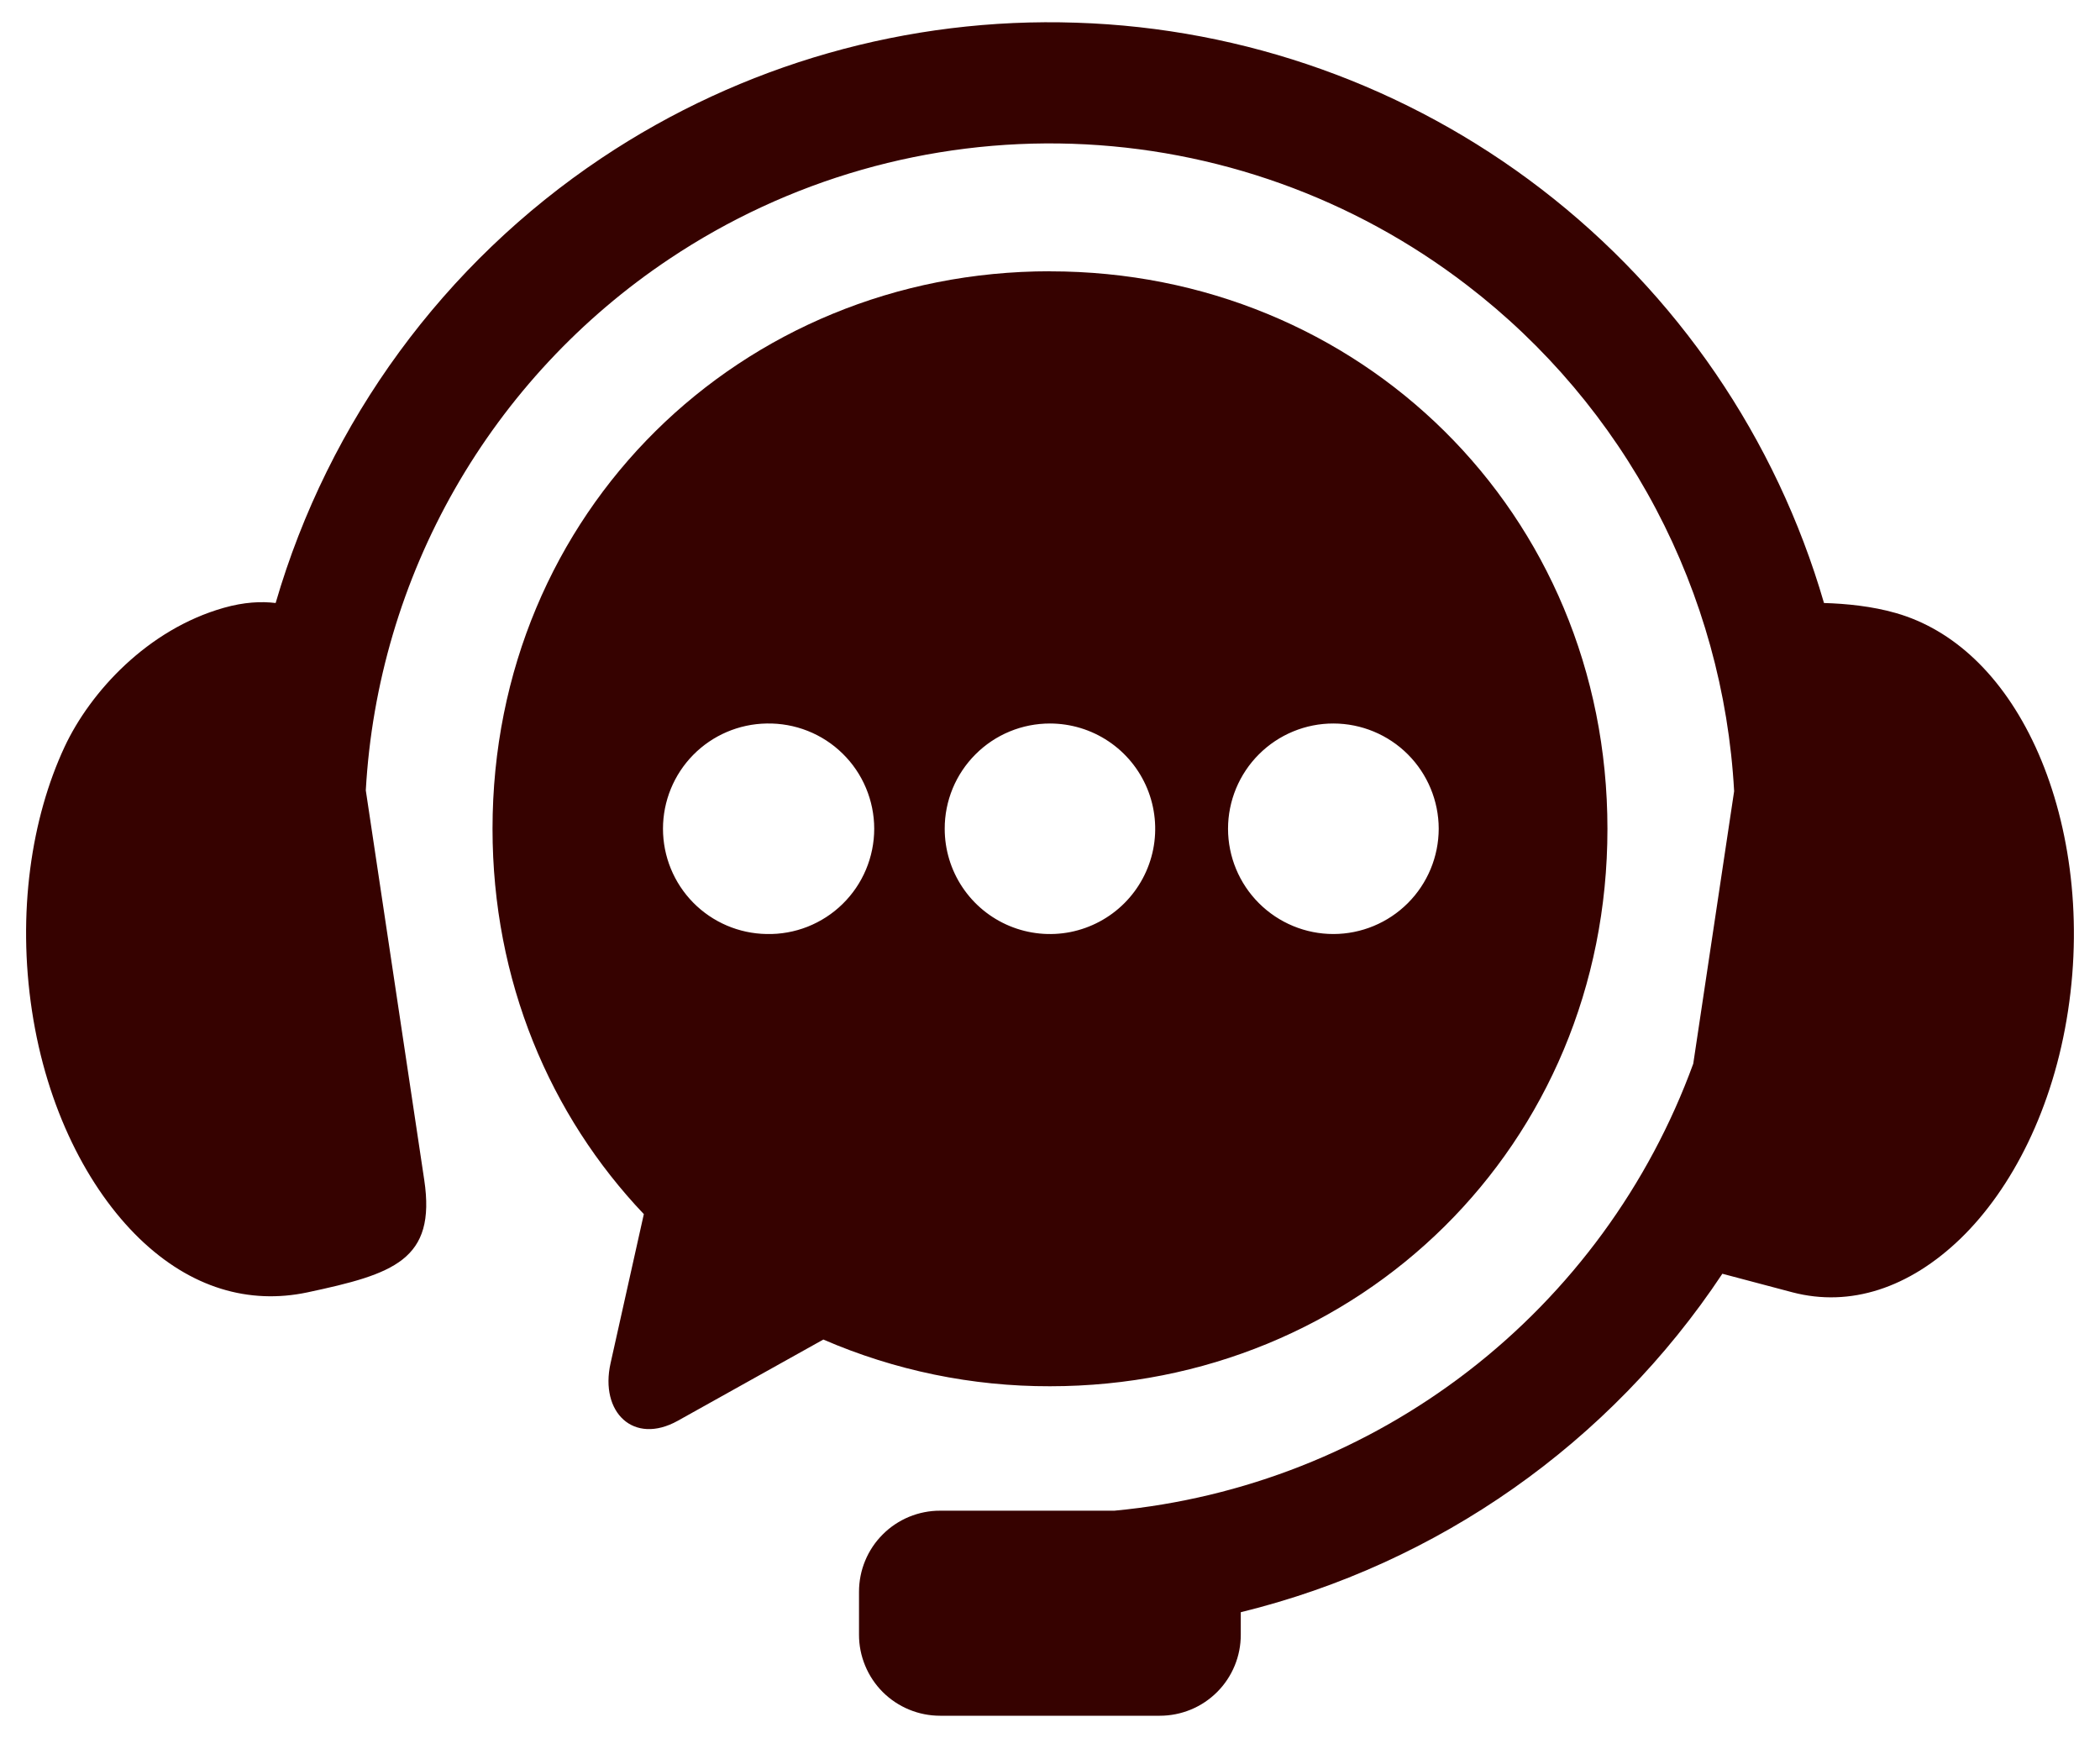
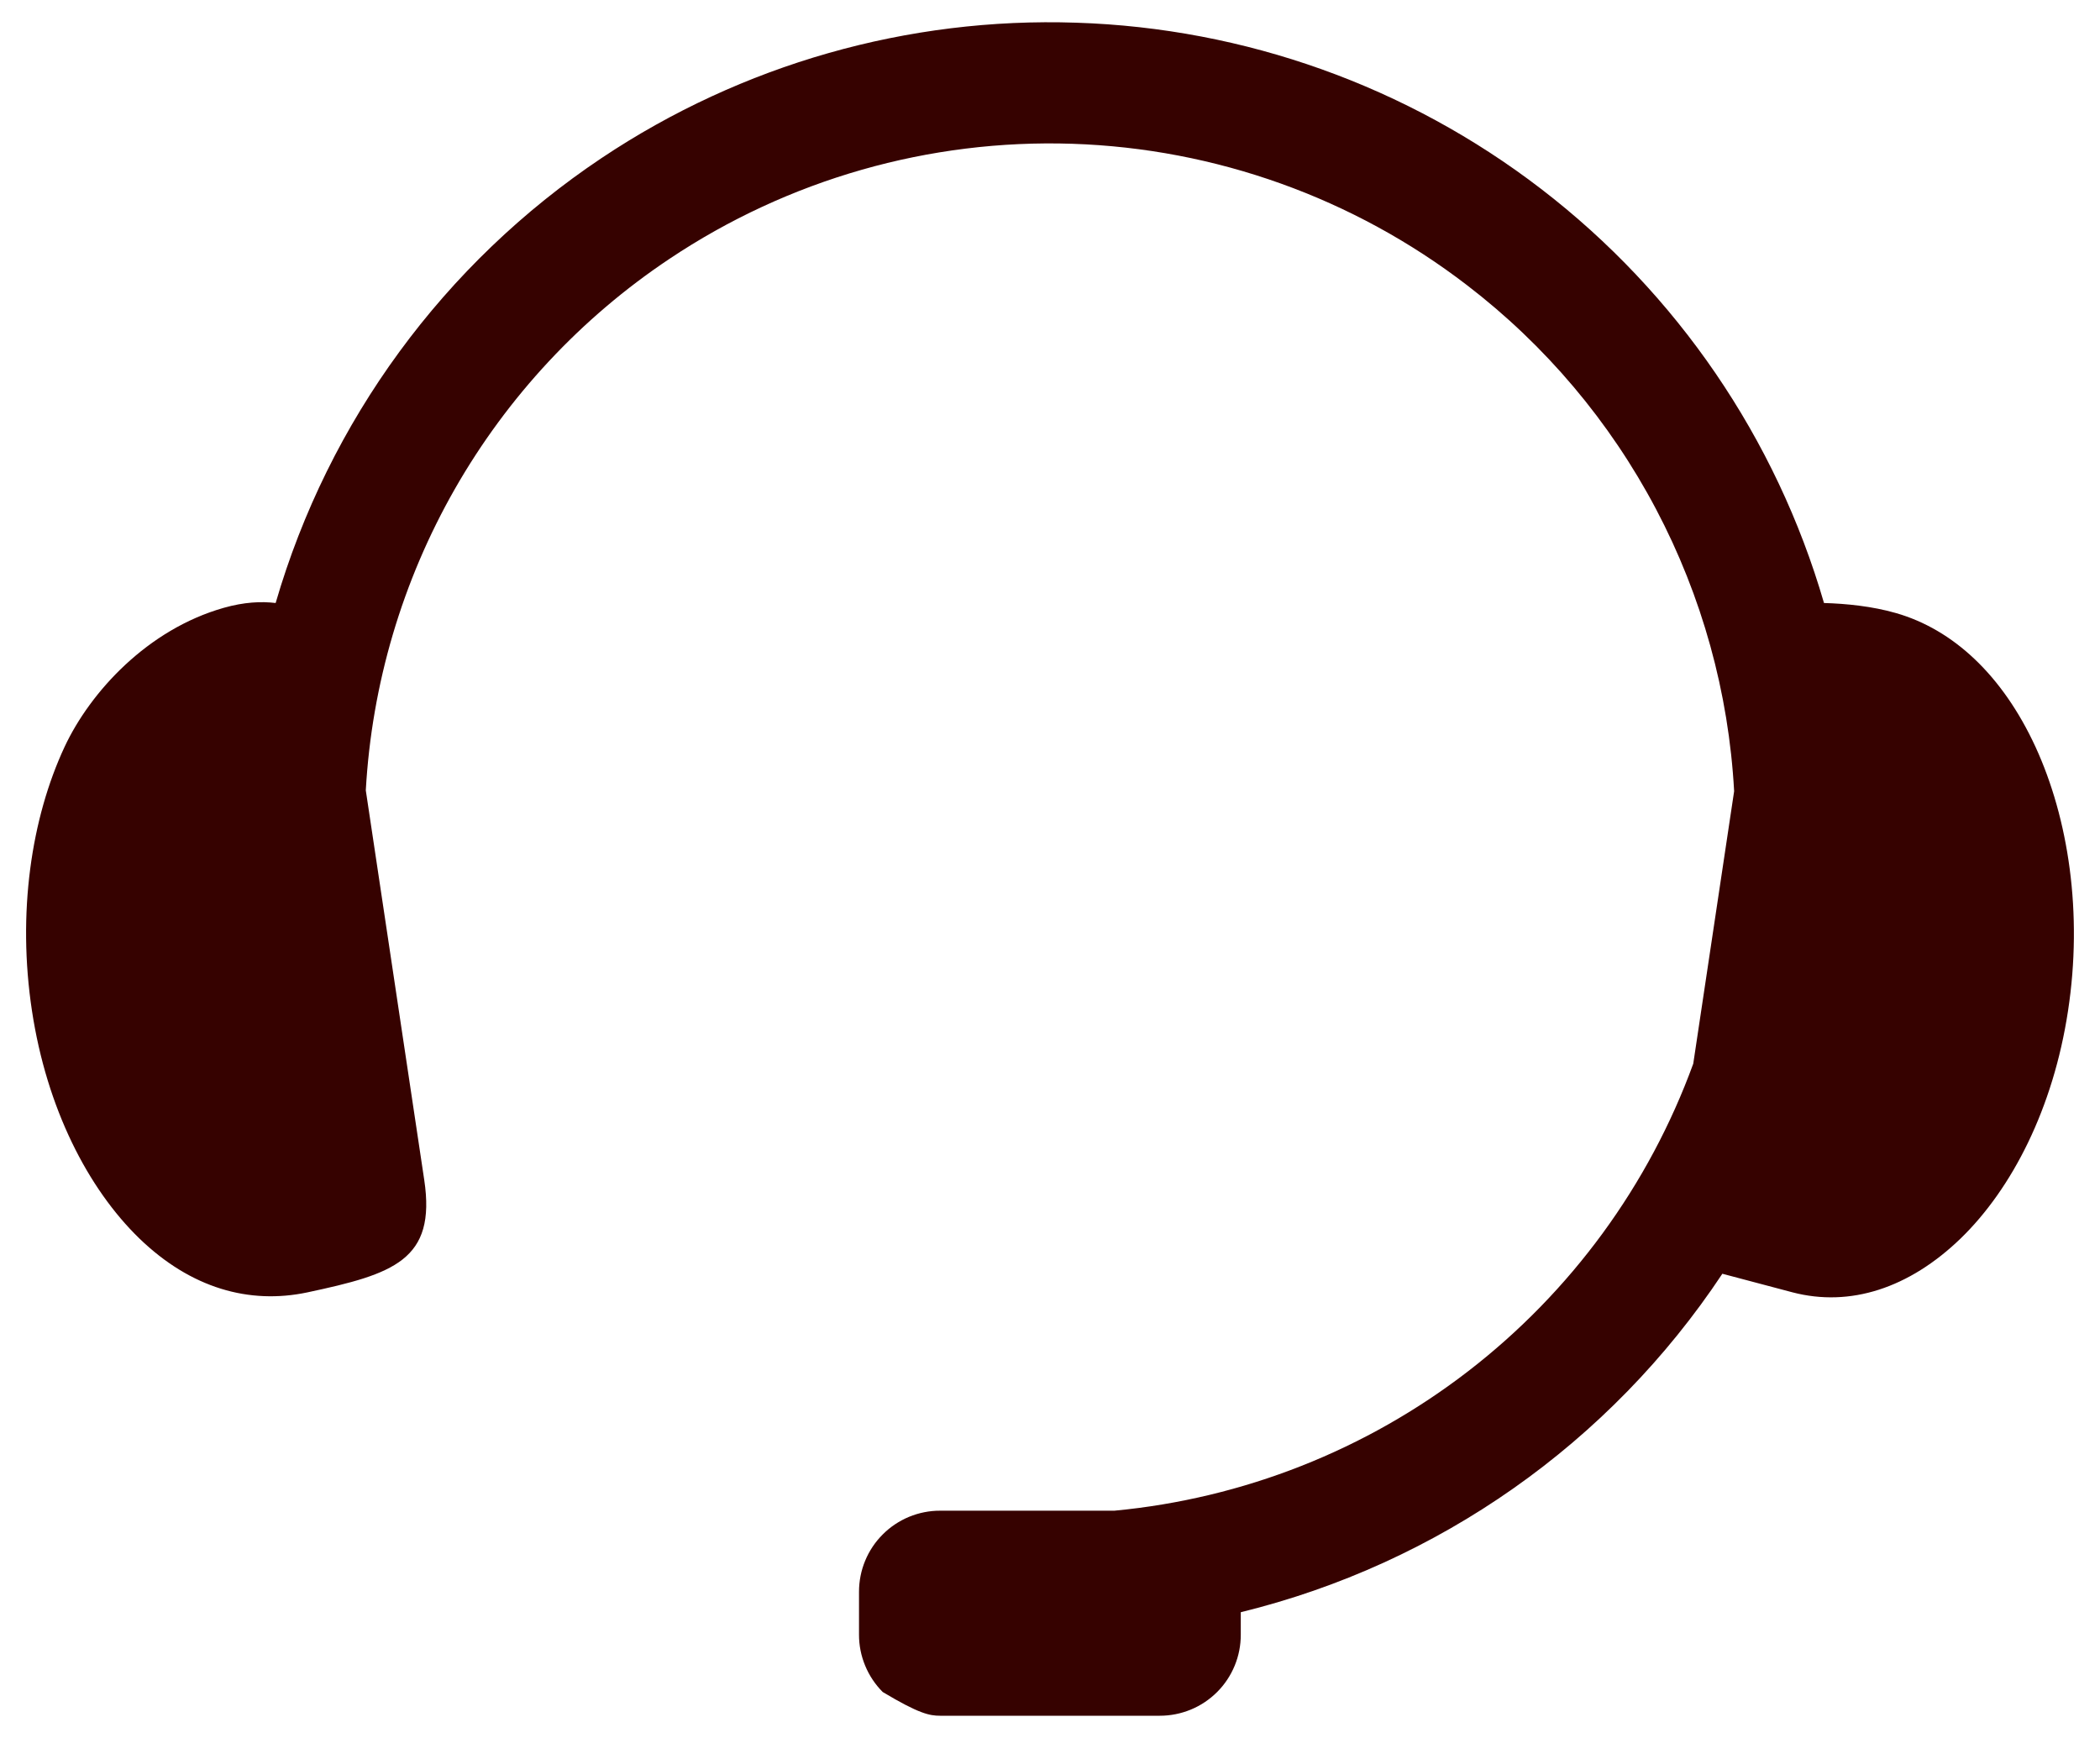
<svg xmlns="http://www.w3.org/2000/svg" fill="none" viewBox="0 0 58 48" height="48" width="58">
-   <path fill="#360200" d="M29.728 0.627C25.075 0.47 20.489 1.778 16.617 4.364C12.264 7.275 9.076 11.626 7.613 16.654C7.217 16.606 6.743 16.627 6.18 16.787C4.077 17.384 2.496 19.106 1.785 20.624C0.862 22.601 0.473 25.218 0.883 27.917C1.291 30.608 2.428 32.827 3.85 34.205C5.277 35.583 6.887 36.031 8.487 35.694C10.87 35.186 12.051 34.805 11.717 32.587L10.103 21.828C10.267 18.899 11.11 16.049 12.564 13.502C14.019 10.956 16.045 8.782 18.484 7.153C21.771 4.954 25.665 3.841 29.617 3.971C33.569 4.101 37.382 5.466 40.517 7.876C42.682 9.535 44.462 11.644 45.736 14.057C47.009 16.469 47.746 19.129 47.895 21.852L46.766 29.378C45.541 32.737 43.388 35.679 40.558 37.864C37.729 40.049 34.337 41.387 30.778 41.723H25.966C25.672 41.722 25.38 41.78 25.108 41.892C24.836 42.005 24.589 42.169 24.381 42.378C24.172 42.586 24.007 42.833 23.895 43.105C23.782 43.377 23.725 43.669 23.725 43.963V45.145C23.724 45.439 23.782 45.731 23.895 46.003C24.007 46.275 24.172 46.523 24.38 46.731C24.589 46.939 24.836 47.104 25.108 47.216C25.38 47.329 25.672 47.386 25.966 47.386H32.033C32.327 47.386 32.618 47.328 32.89 47.216C33.162 47.104 33.409 46.938 33.617 46.73C33.825 46.522 33.989 46.275 34.101 46.003C34.213 45.731 34.27 45.44 34.269 45.146V44.527C39.72 43.192 44.468 39.855 47.57 35.179L49.514 35.694C51.095 36.105 52.725 35.582 54.151 34.205C55.573 32.826 56.709 30.608 57.117 27.917C57.53 25.217 57.129 22.606 56.217 20.624C55.302 18.642 53.939 17.383 52.365 16.932C51.706 16.742 50.99 16.672 50.377 16.654C49.056 12.107 46.318 8.1 42.562 5.216C38.869 2.381 34.381 0.776 29.728 0.627Z" clip-rule="evenodd" fill-rule="evenodd" />
-   <path fill="#360200" d="M36.829 19.982C37.6 19.983 38.339 20.29 38.884 20.835C39.428 21.38 39.735 22.119 39.736 22.889C39.734 23.66 39.428 24.398 38.883 24.943C38.338 25.488 37.599 25.795 36.829 25.796C36.057 25.797 35.317 25.49 34.771 24.945C34.225 24.4 33.918 23.661 33.917 22.889C33.917 22.507 33.993 22.129 34.139 21.776C34.286 21.423 34.5 21.102 34.771 20.832C35.041 20.562 35.362 20.348 35.715 20.202C36.068 20.056 36.447 19.981 36.829 19.982L36.829 19.982ZM29 19.982C29.575 19.983 30.137 20.153 30.615 20.473C31.093 20.792 31.465 21.247 31.685 21.778C31.904 22.309 31.962 22.893 31.85 23.457C31.737 24.021 31.46 24.539 31.054 24.945C30.647 25.352 30.129 25.628 29.566 25.741C29.002 25.853 28.417 25.795 27.886 25.575C27.355 25.355 26.901 24.983 26.582 24.505C26.262 24.027 26.092 23.465 26.092 22.89C26.091 22.508 26.166 22.13 26.312 21.776C26.458 21.424 26.672 21.103 26.943 20.833C27.213 20.562 27.534 20.348 27.887 20.202C28.24 20.056 28.618 19.982 29 19.982ZM21.173 19.982C21.56 19.974 21.945 20.043 22.305 20.185C22.665 20.327 22.994 20.54 23.27 20.811C23.547 21.081 23.767 21.405 23.917 21.762C24.067 22.119 24.145 22.502 24.145 22.889C24.145 23.276 24.067 23.66 23.917 24.017C23.767 24.374 23.547 24.697 23.27 24.968C22.994 25.239 22.665 25.451 22.305 25.594C21.945 25.736 21.56 25.805 21.173 25.796C20.41 25.784 19.682 25.473 19.146 24.929C18.611 24.385 18.311 23.652 18.311 22.889C18.311 22.126 18.611 21.393 19.146 20.849C19.682 20.305 20.41 19.994 21.173 19.982ZM29 7.492C20.474 7.492 13.603 14.137 13.603 22.889C13.603 27.092 15.192 30.807 17.782 33.532L16.863 37.651C16.56 39.007 17.5 39.918 18.719 39.24L22.74 36.996C24.716 37.852 26.847 38.291 29 38.286C37.529 38.286 44.396 31.646 44.396 22.891C44.396 14.138 37.529 7.494 29 7.494V7.492Z" clip-rule="evenodd" fill-rule="evenodd" />
+   <path fill="#360200" d="M29.728 0.627C25.075 0.47 20.489 1.778 16.617 4.364C12.264 7.275 9.076 11.626 7.613 16.654C7.217 16.606 6.743 16.627 6.18 16.787C4.077 17.384 2.496 19.106 1.785 20.624C0.862 22.601 0.473 25.218 0.883 27.917C1.291 30.608 2.428 32.827 3.85 34.205C5.277 35.583 6.887 36.031 8.487 35.694C10.87 35.186 12.051 34.805 11.717 32.587L10.103 21.828C10.267 18.899 11.11 16.049 12.564 13.502C14.019 10.956 16.045 8.782 18.484 7.153C21.771 4.954 25.665 3.841 29.617 3.971C33.569 4.101 37.382 5.466 40.517 7.876C42.682 9.535 44.462 11.644 45.736 14.057C47.009 16.469 47.746 19.129 47.895 21.852L46.766 29.378C45.541 32.737 43.388 35.679 40.558 37.864C37.729 40.049 34.337 41.387 30.778 41.723H25.966C25.672 41.722 25.38 41.78 25.108 41.892C24.836 42.005 24.589 42.169 24.381 42.378C24.172 42.586 24.007 42.833 23.895 43.105C23.782 43.377 23.725 43.669 23.725 43.963V45.145C23.724 45.439 23.782 45.731 23.895 46.003C24.007 46.275 24.172 46.523 24.38 46.731C25.38 47.329 25.672 47.386 25.966 47.386H32.033C32.327 47.386 32.618 47.328 32.89 47.216C33.162 47.104 33.409 46.938 33.617 46.73C33.825 46.522 33.989 46.275 34.101 46.003C34.213 45.731 34.27 45.44 34.269 45.146V44.527C39.72 43.192 44.468 39.855 47.57 35.179L49.514 35.694C51.095 36.105 52.725 35.582 54.151 34.205C55.573 32.826 56.709 30.608 57.117 27.917C57.53 25.217 57.129 22.606 56.217 20.624C55.302 18.642 53.939 17.383 52.365 16.932C51.706 16.742 50.99 16.672 50.377 16.654C49.056 12.107 46.318 8.1 42.562 5.216C38.869 2.381 34.381 0.776 29.728 0.627Z" clip-rule="evenodd" fill-rule="evenodd" />
</svg>